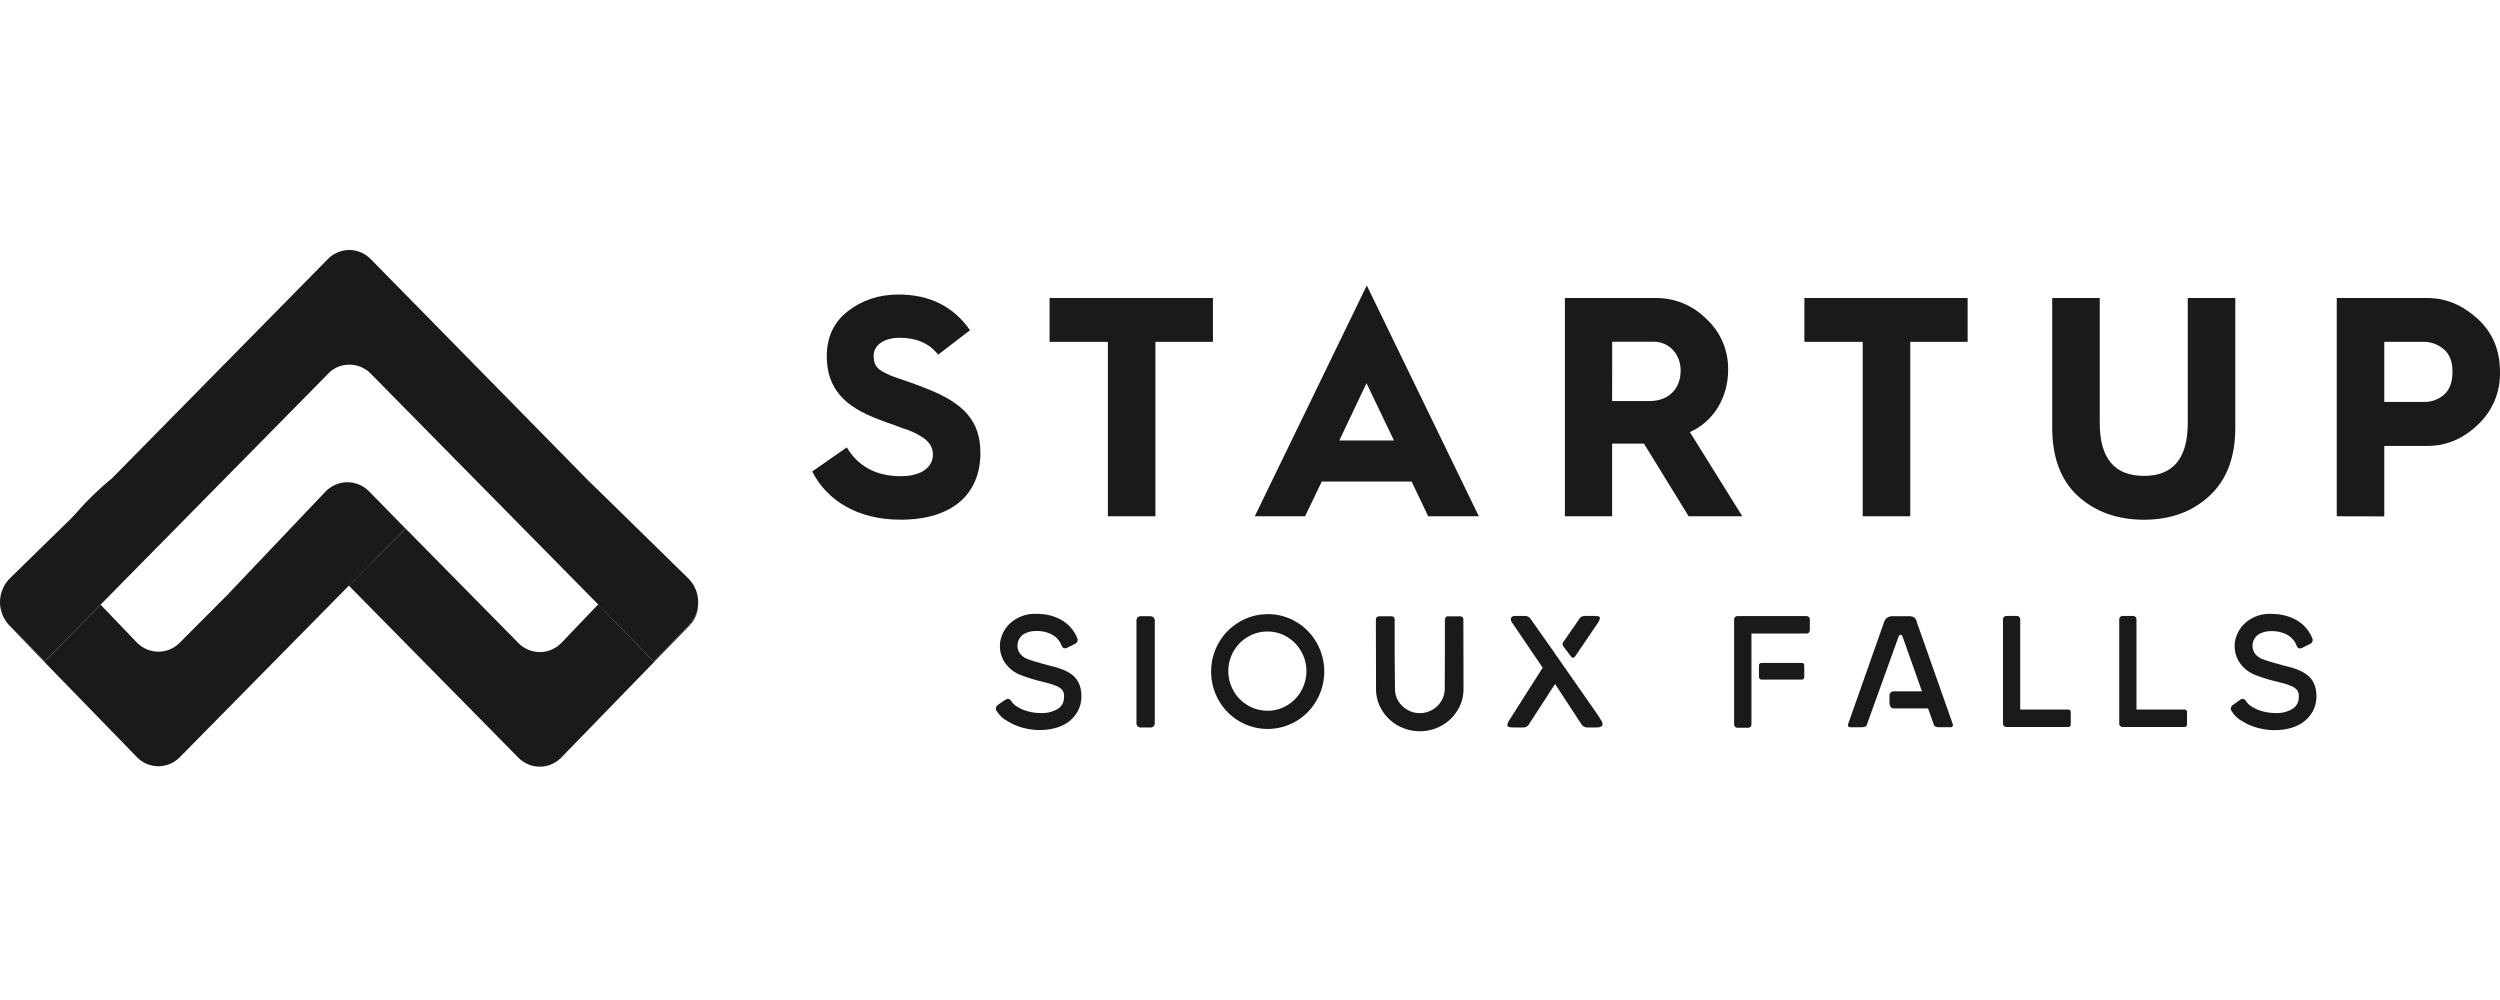
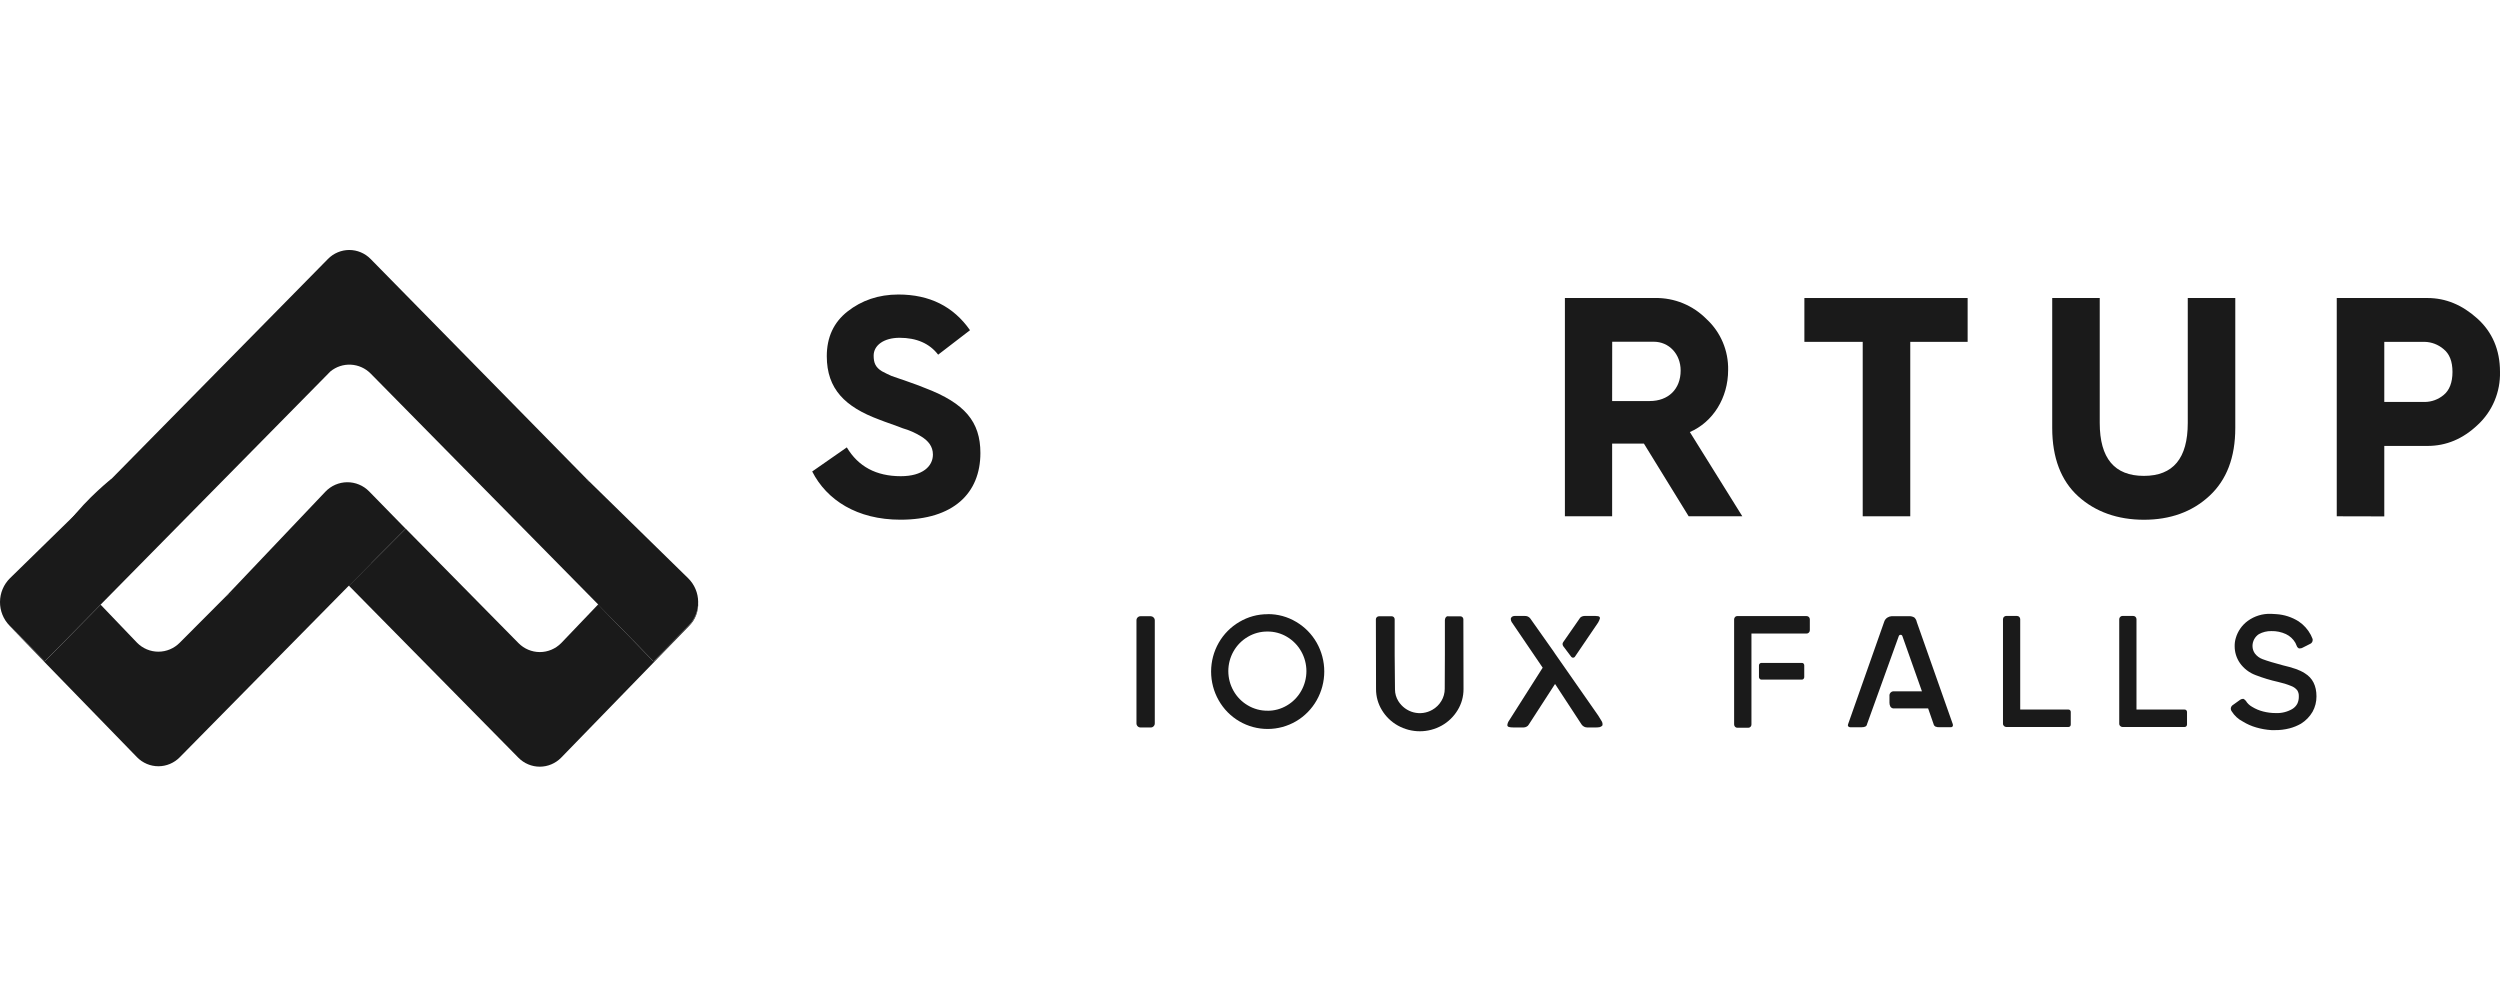
<svg xmlns="http://www.w3.org/2000/svg" width="150" height="60" viewBox="0 0 150 60" fill="none">
  <g clip-path="url(#clip0_4_2685)">
-     <path d="M62.17 36.831C61.675 36.812 61.187 36.96 60.784 37.253C60.436 37.506 60.181 37.87 60.062 38.287C60.015 38.444 59.992 38.608 59.995 38.773C59.995 39.134 60.105 39.487 60.31 39.782C60.546 40.115 60.875 40.367 61.254 40.507C61.694 40.677 62.145 40.814 62.605 40.916C62.873 40.975 63.136 41.056 63.39 41.16C63.53 41.212 63.655 41.3 63.75 41.417C63.818 41.523 63.85 41.648 63.845 41.774C63.851 41.932 63.818 42.089 63.75 42.231C63.678 42.363 63.571 42.472 63.441 42.547C63.141 42.718 62.8 42.8 62.456 42.784C62.202 42.784 61.95 42.752 61.704 42.689C61.469 42.63 61.244 42.535 61.038 42.407C60.884 42.321 60.755 42.196 60.662 42.044C60.623 41.998 60.576 41.959 60.523 41.931H60.497C60.44 41.932 60.383 41.949 60.335 41.98C60.25 42.029 60.169 42.083 60.091 42.142C59.996 42.212 59.931 42.26 59.894 42.282C59.851 42.305 59.816 42.34 59.791 42.382C59.765 42.424 59.751 42.473 59.752 42.523C59.755 42.578 59.775 42.632 59.809 42.675C59.973 42.935 60.204 43.147 60.476 43.285C60.725 43.438 60.993 43.557 61.273 43.638C61.573 43.726 61.882 43.781 62.194 43.8H62.391C62.688 43.804 62.985 43.769 63.273 43.694C63.516 43.633 63.749 43.538 63.967 43.413C64.249 43.235 64.484 42.99 64.651 42.699C64.808 42.417 64.889 42.098 64.886 41.774C64.886 41.139 64.655 40.678 64.193 40.393C64.022 40.284 63.839 40.196 63.648 40.131C63.398 40.046 63.144 39.974 62.887 39.916C62.356 39.777 61.946 39.654 61.657 39.545C61.476 39.48 61.316 39.364 61.197 39.211C61.1 39.079 61.047 38.919 61.047 38.754C61.047 38.612 61.082 38.472 61.149 38.347C61.217 38.222 61.314 38.116 61.433 38.04C61.661 37.916 61.916 37.854 62.174 37.858C62.478 37.85 62.779 37.912 63.056 38.04C63.292 38.152 63.488 38.335 63.62 38.563C63.651 38.625 63.68 38.689 63.705 38.754C63.727 38.815 63.77 38.864 63.827 38.895H63.901C63.95 38.897 63.998 38.885 64.04 38.861L64.528 38.614C64.567 38.593 64.6 38.562 64.622 38.523C64.646 38.485 64.659 38.44 64.66 38.394C64.662 38.361 64.655 38.329 64.64 38.3C64.614 38.227 64.582 38.157 64.546 38.089C64.373 37.76 64.121 37.48 63.814 37.274C63.409 37.019 62.948 36.87 62.472 36.841C62.334 36.828 62.23 36.823 62.162 36.823" fill="#1A1A1A" />
    <path d="M69.053 36.973H68.433C68.4 36.973 68.368 36.979 68.338 36.992C68.308 37.004 68.28 37.023 68.257 37.046C68.234 37.07 68.216 37.098 68.204 37.128C68.192 37.159 68.187 37.192 68.188 37.225V43.399C68.187 43.432 68.193 43.465 68.205 43.495C68.217 43.526 68.235 43.553 68.258 43.576C68.281 43.6 68.308 43.618 68.338 43.63C68.368 43.643 68.401 43.649 68.433 43.648H69.053C69.083 43.648 69.114 43.642 69.142 43.629C69.17 43.617 69.195 43.599 69.216 43.576C69.239 43.553 69.257 43.526 69.27 43.495C69.282 43.465 69.288 43.432 69.287 43.399V37.225C69.287 37.193 69.281 37.16 69.269 37.13C69.257 37.1 69.239 37.072 69.216 37.049C69.195 37.027 69.17 37.009 69.142 36.996C69.114 36.984 69.083 36.978 69.053 36.978" fill="#1A1A1A" />
    <path d="M76.046 42.642C75.633 42.646 75.226 42.535 74.869 42.323C74.514 42.116 74.219 41.817 74.014 41.456C73.808 41.094 73.699 40.684 73.699 40.266C73.699 39.848 73.808 39.437 74.014 39.075C74.219 38.715 74.514 38.417 74.869 38.21C75.226 37.998 75.633 37.889 76.046 37.892C76.459 37.888 76.865 37.998 77.22 38.21C77.573 38.419 77.866 38.718 78.07 39.078C78.276 39.44 78.385 39.85 78.385 40.269C78.385 40.687 78.276 41.097 78.07 41.459C77.867 41.819 77.574 42.118 77.22 42.326C76.865 42.539 76.459 42.649 76.046 42.645M76.066 36.852C75.467 36.848 74.878 37.008 74.362 37.315C73.848 37.615 73.42 38.047 73.123 38.567C72.824 39.092 72.666 39.688 72.666 40.294C72.666 40.901 72.824 41.497 73.123 42.022C73.419 42.545 73.847 42.979 74.362 43.279C74.88 43.581 75.467 43.739 76.065 43.738C76.662 43.737 77.249 43.577 77.766 43.274C78.28 42.972 78.706 42.538 79.001 42.016C79.299 41.491 79.456 40.895 79.456 40.289C79.456 39.683 79.299 39.087 79.001 38.562C78.705 38.042 78.279 37.61 77.766 37.31C77.251 37.002 76.664 36.843 76.067 36.847" fill="#1A1A1A" />
    <path d="M86.893 36.973C86.865 36.971 86.837 36.976 86.811 36.988C86.785 36.999 86.763 37.018 86.746 37.041C86.711 37.091 86.693 37.151 86.693 37.212V39.251L86.684 41.328C86.685 41.586 86.615 41.838 86.483 42.057C86.35 42.28 86.163 42.464 85.938 42.59C85.597 42.785 85.195 42.839 84.816 42.742C84.437 42.644 84.109 42.403 83.9 42.067C83.769 41.856 83.699 41.613 83.699 41.364L83.68 39.268V37.158C83.68 37.134 83.676 37.11 83.667 37.088C83.658 37.065 83.645 37.045 83.628 37.028C83.595 36.995 83.549 36.976 83.502 36.976H82.741C82.692 36.976 82.645 36.995 82.61 37.028C82.592 37.044 82.577 37.064 82.567 37.087C82.558 37.109 82.553 37.133 82.553 37.158L82.562 41.304V41.343C82.56 41.79 82.682 42.228 82.915 42.608C83.149 42.996 83.479 43.314 83.872 43.533C84.276 43.758 84.729 43.876 85.189 43.876C85.65 43.876 86.103 43.758 86.506 43.533C86.897 43.314 87.226 42.995 87.459 42.608C87.692 42.229 87.814 41.79 87.811 41.343V41.304L87.802 37.16C87.802 37.137 87.798 37.113 87.789 37.091C87.78 37.069 87.767 37.049 87.75 37.032C87.734 37.015 87.714 37.002 87.692 36.992C87.67 36.983 87.647 36.979 87.624 36.979H86.893" fill="#1A1A1A" />
    <path d="M91.49 36.955H90.921C90.874 36.955 90.828 36.961 90.782 36.973C90.733 36.989 90.69 37.023 90.665 37.069C90.653 37.093 90.647 37.119 90.647 37.145C90.651 37.217 90.673 37.286 90.712 37.346L90.722 37.355L92.561 40.061L90.552 43.223C90.49 43.305 90.451 43.402 90.44 43.505C90.439 43.521 90.442 43.537 90.448 43.552C90.455 43.567 90.465 43.58 90.478 43.59C90.515 43.628 90.64 43.648 90.853 43.648H91.416C91.478 43.646 91.54 43.63 91.595 43.6C91.651 43.575 91.696 43.531 91.725 43.476L93.303 41.037L94.9 43.476C94.939 43.53 94.99 43.574 95.048 43.603C95.107 43.633 95.172 43.648 95.238 43.648H95.726C95.812 43.65 95.898 43.643 95.984 43.628C96.049 43.612 96.106 43.575 96.148 43.523C96.157 43.474 96.155 43.423 96.144 43.375C96.132 43.327 96.111 43.281 96.082 43.241L95.895 42.936L93.303 39.221L93.21 39.081L91.81 37.099C91.771 37.051 91.722 37.014 91.667 36.99C91.611 36.965 91.551 36.955 91.491 36.958M95.736 36.958H95.069C95.012 36.958 94.955 36.971 94.904 36.996C94.857 37.016 94.817 37.049 94.787 37.092L94.778 37.11L93.792 38.529C93.767 38.562 93.754 38.603 93.753 38.645C93.757 38.688 93.77 38.73 93.792 38.768L94.28 39.415C94.293 39.43 94.309 39.442 94.327 39.45C94.344 39.458 94.364 39.462 94.383 39.462C94.403 39.462 94.422 39.458 94.44 39.45C94.458 39.442 94.474 39.43 94.487 39.415L95.885 37.357L95.895 37.339C95.941 37.262 95.976 37.179 95.999 37.092C95.998 37.063 95.988 37.036 95.97 37.014C95.938 36.976 95.86 36.958 95.736 36.958Z" fill="#1A1A1A" />
    <path d="M108.124 39.775H105.679C105.661 39.776 105.642 39.779 105.626 39.786C105.609 39.794 105.593 39.804 105.581 39.818C105.566 39.832 105.555 39.849 105.547 39.868C105.54 39.887 105.536 39.907 105.538 39.927V40.622C105.538 40.662 105.553 40.7 105.581 40.728C105.592 40.743 105.607 40.755 105.624 40.763C105.641 40.771 105.66 40.776 105.679 40.776H108.124C108.142 40.776 108.16 40.772 108.176 40.763C108.193 40.755 108.207 40.743 108.217 40.728C108.241 40.698 108.255 40.661 108.255 40.622V39.927C108.256 39.887 108.243 39.848 108.217 39.818C108.206 39.804 108.191 39.793 108.175 39.786C108.159 39.779 108.142 39.775 108.124 39.775ZM108.386 36.962H104.243C104.217 36.962 104.192 36.966 104.168 36.976C104.144 36.986 104.122 37 104.104 37.018C104.086 37.037 104.072 37.059 104.062 37.083C104.052 37.107 104.047 37.133 104.047 37.159V43.467C104.047 43.493 104.052 43.519 104.062 43.543C104.071 43.568 104.086 43.59 104.104 43.609C104.123 43.627 104.144 43.642 104.168 43.652C104.193 43.662 104.218 43.667 104.244 43.666H104.893C104.919 43.667 104.944 43.662 104.968 43.652C104.992 43.642 105.014 43.627 105.032 43.609C105.05 43.59 105.064 43.568 105.074 43.544C105.083 43.52 105.088 43.494 105.087 43.468V38.013H108.392C108.418 38.013 108.444 38.009 108.468 37.999C108.493 37.989 108.515 37.974 108.533 37.955C108.552 37.936 108.566 37.914 108.576 37.889C108.586 37.865 108.591 37.838 108.59 37.812V37.165C108.591 37.138 108.586 37.112 108.576 37.087C108.567 37.062 108.552 37.04 108.534 37.021C108.515 37.002 108.493 36.988 108.468 36.978C108.444 36.968 108.418 36.964 108.392 36.965" fill="#1A1A1A" />
    <path d="M113.493 36.973C113.411 36.978 113.331 37.003 113.26 37.045C113.154 37.106 113.076 37.208 113.044 37.327L110.885 43.453C110.875 43.473 110.871 43.495 110.872 43.518C110.874 43.54 110.881 43.562 110.894 43.581C110.907 43.598 110.924 43.612 110.944 43.621C110.964 43.63 110.986 43.635 111.007 43.634H111.712C111.899 43.634 112.003 43.574 112.021 43.453L113.927 38.165C113.934 38.141 113.95 38.121 113.97 38.107C113.99 38.093 114.015 38.087 114.039 38.089C114.062 38.088 114.085 38.095 114.104 38.109C114.123 38.123 114.136 38.142 114.143 38.165L115.317 41.48H113.645C113.608 41.476 113.57 41.48 113.534 41.492C113.498 41.504 113.466 41.525 113.439 41.552C113.412 41.579 113.392 41.612 113.379 41.649C113.367 41.685 113.363 41.724 113.368 41.762V42.171C113.368 42.249 113.387 42.327 113.423 42.396C113.447 42.434 113.481 42.465 113.521 42.484C113.561 42.503 113.605 42.51 113.649 42.504H115.687L116.016 43.448C116.022 43.477 116.034 43.505 116.051 43.529C116.068 43.553 116.089 43.573 116.114 43.589C116.192 43.624 116.277 43.639 116.362 43.633H117.055C117.072 43.633 117.088 43.631 117.103 43.625C117.118 43.619 117.132 43.61 117.144 43.599C117.155 43.588 117.163 43.575 117.168 43.561C117.174 43.547 117.176 43.532 117.176 43.517C117.177 43.495 117.174 43.472 117.168 43.451L115.008 37.325C114.989 37.216 114.934 37.117 114.853 37.044C114.745 36.986 114.622 36.961 114.501 36.972H113.494" fill="#1A1A1A" />
    <path d="M121.024 36.955H120.378C120.327 36.955 120.277 36.975 120.24 37.011C120.22 37.029 120.205 37.051 120.195 37.075C120.184 37.099 120.179 37.126 120.179 37.152V43.422C120.178 43.448 120.184 43.474 120.194 43.498C120.205 43.523 120.22 43.544 120.24 43.562C120.277 43.599 120.326 43.62 120.378 43.62H124.096C124.116 43.622 124.136 43.619 124.155 43.612C124.174 43.605 124.191 43.594 124.206 43.579C124.22 43.565 124.231 43.547 124.238 43.528C124.245 43.509 124.248 43.488 124.246 43.468V42.724C124.248 42.703 124.245 42.683 124.238 42.664C124.231 42.645 124.22 42.627 124.206 42.613C124.191 42.598 124.174 42.587 124.155 42.58C124.136 42.573 124.116 42.57 124.096 42.572H121.213V37.155C121.213 37.129 121.209 37.103 121.199 37.079C121.19 37.055 121.175 37.033 121.157 37.014C121.139 36.995 121.118 36.981 121.094 36.971C121.07 36.961 121.044 36.957 121.019 36.958" fill="#1A1A1A" />
    <path d="M128.001 36.955H127.353C127.328 36.955 127.302 36.959 127.279 36.969C127.255 36.979 127.233 36.993 127.215 37.011C127.195 37.029 127.18 37.051 127.169 37.075C127.159 37.099 127.154 37.126 127.154 37.152V43.422C127.153 43.448 127.159 43.474 127.169 43.499C127.18 43.523 127.195 43.545 127.215 43.562C127.233 43.581 127.255 43.595 127.278 43.605C127.302 43.615 127.328 43.62 127.353 43.62H131.071C131.091 43.62 131.111 43.617 131.13 43.61C131.148 43.603 131.165 43.592 131.179 43.578C131.193 43.563 131.204 43.546 131.211 43.527C131.218 43.508 131.221 43.488 131.221 43.468V42.724C131.221 42.704 131.218 42.684 131.211 42.665C131.204 42.646 131.193 42.629 131.179 42.614C131.165 42.6 131.148 42.589 131.13 42.582C131.111 42.575 131.091 42.571 131.071 42.572H128.189V37.155C128.19 37.129 128.185 37.103 128.175 37.079C128.165 37.055 128.151 37.033 128.133 37.014C128.115 36.995 128.093 36.98 128.069 36.971C128.045 36.961 128.02 36.957 127.994 36.958" fill="#1A1A1A" />
    <path d="M136.255 36.831C135.759 36.812 135.271 36.96 134.868 37.253C134.52 37.506 134.266 37.87 134.146 38.287C134.099 38.444 134.077 38.608 134.08 38.773C134.079 39.134 134.189 39.487 134.394 39.782C134.63 40.115 134.959 40.367 135.338 40.507C135.778 40.677 136.23 40.814 136.69 40.916C136.957 40.975 137.219 41.056 137.473 41.16C137.614 41.211 137.739 41.3 137.835 41.417C137.902 41.523 137.935 41.648 137.929 41.774C137.935 41.932 137.903 42.089 137.835 42.231C137.762 42.363 137.655 42.472 137.526 42.547C137.226 42.718 136.884 42.8 136.54 42.784C136.287 42.784 136.034 42.752 135.789 42.689C135.554 42.63 135.329 42.535 135.122 42.407C134.968 42.321 134.839 42.196 134.746 42.044C134.708 41.998 134.661 41.959 134.608 41.931H134.581C134.524 41.932 134.468 41.949 134.419 41.98C134.338 42.031 134.26 42.087 134.185 42.148C134.091 42.219 134.026 42.267 133.988 42.289C133.945 42.313 133.91 42.347 133.884 42.389C133.859 42.431 133.846 42.48 133.847 42.53C133.849 42.585 133.869 42.639 133.904 42.682C134.067 42.943 134.298 43.154 134.57 43.292C134.819 43.446 135.087 43.565 135.367 43.645C135.667 43.733 135.976 43.788 136.288 43.807H136.485C136.782 43.812 137.079 43.776 137.368 43.702C137.61 43.64 137.843 43.545 138.061 43.42C138.346 43.243 138.584 42.998 138.754 42.706C138.91 42.423 138.991 42.105 138.988 41.781C138.988 41.146 138.757 40.685 138.295 40.4C138.124 40.291 137.941 40.203 137.75 40.138C137.501 40.053 137.247 39.981 136.989 39.923C136.458 39.782 136.047 39.66 135.76 39.552C135.578 39.487 135.419 39.371 135.299 39.218C135.202 39.087 135.15 38.926 135.15 38.761C135.149 38.619 135.185 38.479 135.252 38.354C135.319 38.229 135.417 38.123 135.535 38.047C135.763 37.923 136.018 37.861 136.277 37.865C136.58 37.857 136.882 37.919 137.158 38.047C137.394 38.159 137.591 38.342 137.723 38.57C137.766 38.66 137.793 38.723 137.807 38.761C137.829 38.822 137.873 38.872 137.929 38.902H138.004C138.052 38.903 138.1 38.892 138.143 38.868L138.631 38.621C138.67 38.6 138.702 38.569 138.725 38.531C138.748 38.492 138.76 38.447 138.761 38.401C138.764 38.369 138.757 38.336 138.743 38.307C138.716 38.234 138.685 38.164 138.649 38.096C138.476 37.767 138.224 37.487 137.917 37.282C137.511 37.026 137.05 36.877 136.573 36.848C136.435 36.836 136.332 36.83 136.264 36.83" fill="#1A1A1A" />
    <path d="M50.809 26.843C51.493 27.989 52.568 28.572 54.048 28.572C55.364 28.572 55.975 27.971 55.975 27.274C55.975 26.786 55.698 26.449 55.271 26.186C54.925 25.972 54.552 25.807 54.162 25.696C53.847 25.565 53.107 25.321 52.737 25.17C50.718 24.419 49.607 23.349 49.607 21.372C49.607 20.247 50.014 19.344 50.854 18.686C51.694 18.027 52.706 17.671 53.904 17.671C55.775 17.671 57.2 18.384 58.201 19.812L56.289 21.281C55.771 20.606 54.992 20.267 53.975 20.267C53.031 20.267 52.419 20.718 52.419 21.337C52.419 21.77 52.53 22.04 52.918 22.277C53.122 22.389 53.326 22.483 53.494 22.558L54.418 22.877C54.845 23.028 55.215 23.159 55.527 23.291C57.884 24.192 58.824 25.301 58.824 27.18C58.824 29.604 57.193 31.182 54.027 31.182C51.417 31.182 49.601 29.998 48.732 28.289L50.809 26.843Z" fill="#1A1A1A" />
-     <path d="M66.473 30.977V20.511H62.974V17.881H72.776V20.511H69.324V30.977H66.473Z" fill="#1A1A1A" />
-     <path d="M75.286 30.977L82.008 17.128L88.73 30.977H85.692L84.697 28.891H79.305L78.305 30.977H75.286ZM80.36 26.429H83.638L81.99 22.991L80.36 26.429Z" fill="#1A1A1A" />
    <path d="M93.894 30.977V17.881H99.301C99.874 17.87 100.443 17.977 100.974 18.194C101.505 18.412 101.988 18.736 102.393 19.147C102.812 19.533 103.144 20.005 103.367 20.532C103.591 21.059 103.7 21.628 103.688 22.202C103.688 23.875 102.78 25.321 101.391 25.923L104.539 30.977H101.32L98.635 26.616H96.728V30.977H93.894ZM96.728 24.062H98.987C100.096 24.062 100.839 23.349 100.839 22.233C100.839 21.237 100.135 20.504 99.227 20.504H96.732L96.728 24.062Z" fill="#1A1A1A" />
    <path d="M111.763 30.977V20.511H108.263V17.881H118.058V20.511H114.616V30.977H111.763Z" fill="#1A1A1A" />
    <path d="M123.133 17.881H125.984V25.377C125.984 27.501 126.873 28.553 128.632 28.553C130.391 28.553 131.266 27.501 131.266 25.377V17.881H134.117V25.678C134.117 27.445 133.599 28.797 132.562 29.757C131.525 30.718 130.205 31.185 128.636 31.185C127.067 31.185 125.725 30.715 124.692 29.778C123.66 28.842 123.133 27.463 123.133 25.678V17.881Z" fill="#1A1A1A" />
    <path d="M140.205 30.977V17.881H145.649C146.741 17.881 147.728 18.294 148.629 19.102C149.53 19.909 150 20.981 150 22.315C150.014 22.91 149.903 23.501 149.673 24.049C149.443 24.597 149.1 25.088 148.666 25.489C147.778 26.334 146.777 26.756 145.649 26.756H143.057V30.984L140.205 30.977ZM143.057 24.118H145.482C145.894 24.115 146.292 23.97 146.611 23.706C146.963 23.424 147.149 22.953 147.149 22.315C147.149 21.676 146.963 21.224 146.611 20.943C146.294 20.674 145.896 20.521 145.482 20.511H143.057V24.118Z" fill="#1A1A1A" />
    <path d="M41.89 36.184C41.878 36.695 41.673 37.181 41.316 37.542L39.208 39.683L35.953 36.332L35.889 36.266L33.671 38.586C33.331 38.93 32.871 39.124 32.39 39.124C31.91 39.124 31.449 38.93 31.109 38.586L24.342 31.72L20.932 35.138L19.094 33.274L31.105 45.463C31.445 45.807 31.906 46.001 32.386 46.001C32.867 46.001 33.327 45.807 33.667 45.463L41.36 37.543C41.536 37.366 41.674 37.154 41.765 36.92C41.856 36.686 41.898 36.436 41.89 36.184Z" fill="#1A1A1A" />
    <path d="M2.682 39.683L6.036 36.28L8.222 38.563C8.562 38.908 9.022 39.101 9.503 39.101C9.983 39.101 10.444 38.908 10.784 38.563L13.535 35.803C13.535 35.803 19.248 31.302 22.283 33.769L20.932 35.138L10.785 45.436C10.617 45.607 10.417 45.742 10.197 45.835C9.978 45.928 9.742 45.975 9.504 45.975C9.266 45.975 9.03 45.928 8.811 45.835C8.591 45.742 8.391 45.607 8.223 45.436L0.528 37.518" fill="#1A1A1A" />
    <path d="M35.179 28.715L22.237 15.539C22.069 15.368 21.87 15.232 21.65 15.14C21.43 15.047 21.195 14.999 20.957 14.999C20.719 14.999 20.483 15.047 20.263 15.14C20.043 15.232 19.844 15.368 19.676 15.539L6.515 28.908L6.654 28.767L6.712 28.711C6.712 28.711 0.931 33.195 3.357 36.276H6.038L19.823 22.287C20.171 22.001 20.61 21.857 21.057 21.881C21.503 21.905 21.925 22.095 22.242 22.416L35.89 36.266L35.954 36.332L38.013 38.419C40.437 35.339 35.179 28.715 35.179 28.715Z" fill="#1A1A1A" />
    <path d="M2.682 39.683L6.036 36.28C3.611 33.199 6.711 28.715 6.711 28.715L6.653 28.771L6.514 28.912L0.599 34.693C0.411 34.877 0.262 35.098 0.159 35.341C0.056 35.584 0.002 35.846 -0 36.111C-0.003 36.376 0.047 36.638 0.145 36.883C0.244 37.129 0.39 37.351 0.574 37.539L2.682 39.683Z" fill="#1A1A1A" />
    <path d="M35.889 36.266L35.953 36.332L39.208 39.683L41.316 37.542C41.5 37.354 41.646 37.131 41.745 36.886C41.843 36.641 41.893 36.378 41.89 36.114C41.888 35.849 41.834 35.587 41.731 35.344C41.628 35.1 41.478 34.88 41.291 34.696L36.416 29.925L35.179 28.715C35.179 28.715 38.313 33.185 35.889 36.266Z" fill="#1A1A1A" />
    <path d="M22.145 29.48C21.972 29.305 21.767 29.166 21.541 29.073C21.314 28.979 21.072 28.932 20.828 28.934C20.584 28.936 20.342 28.988 20.118 29.085C19.893 29.183 19.691 29.326 19.521 29.504L14.46 34.834L13.537 35.804C13.537 35.804 17.898 32.682 20.932 35.142L24.338 31.724L22.145 29.48Z" fill="#1A1A1A" />
  </g>
  <defs>
    <clipPath id="clip0_4_2685">
      <rect width="150" height="31" fill="white" transform="translate(0 15)" />
    </clipPath>
  </defs>
</svg>